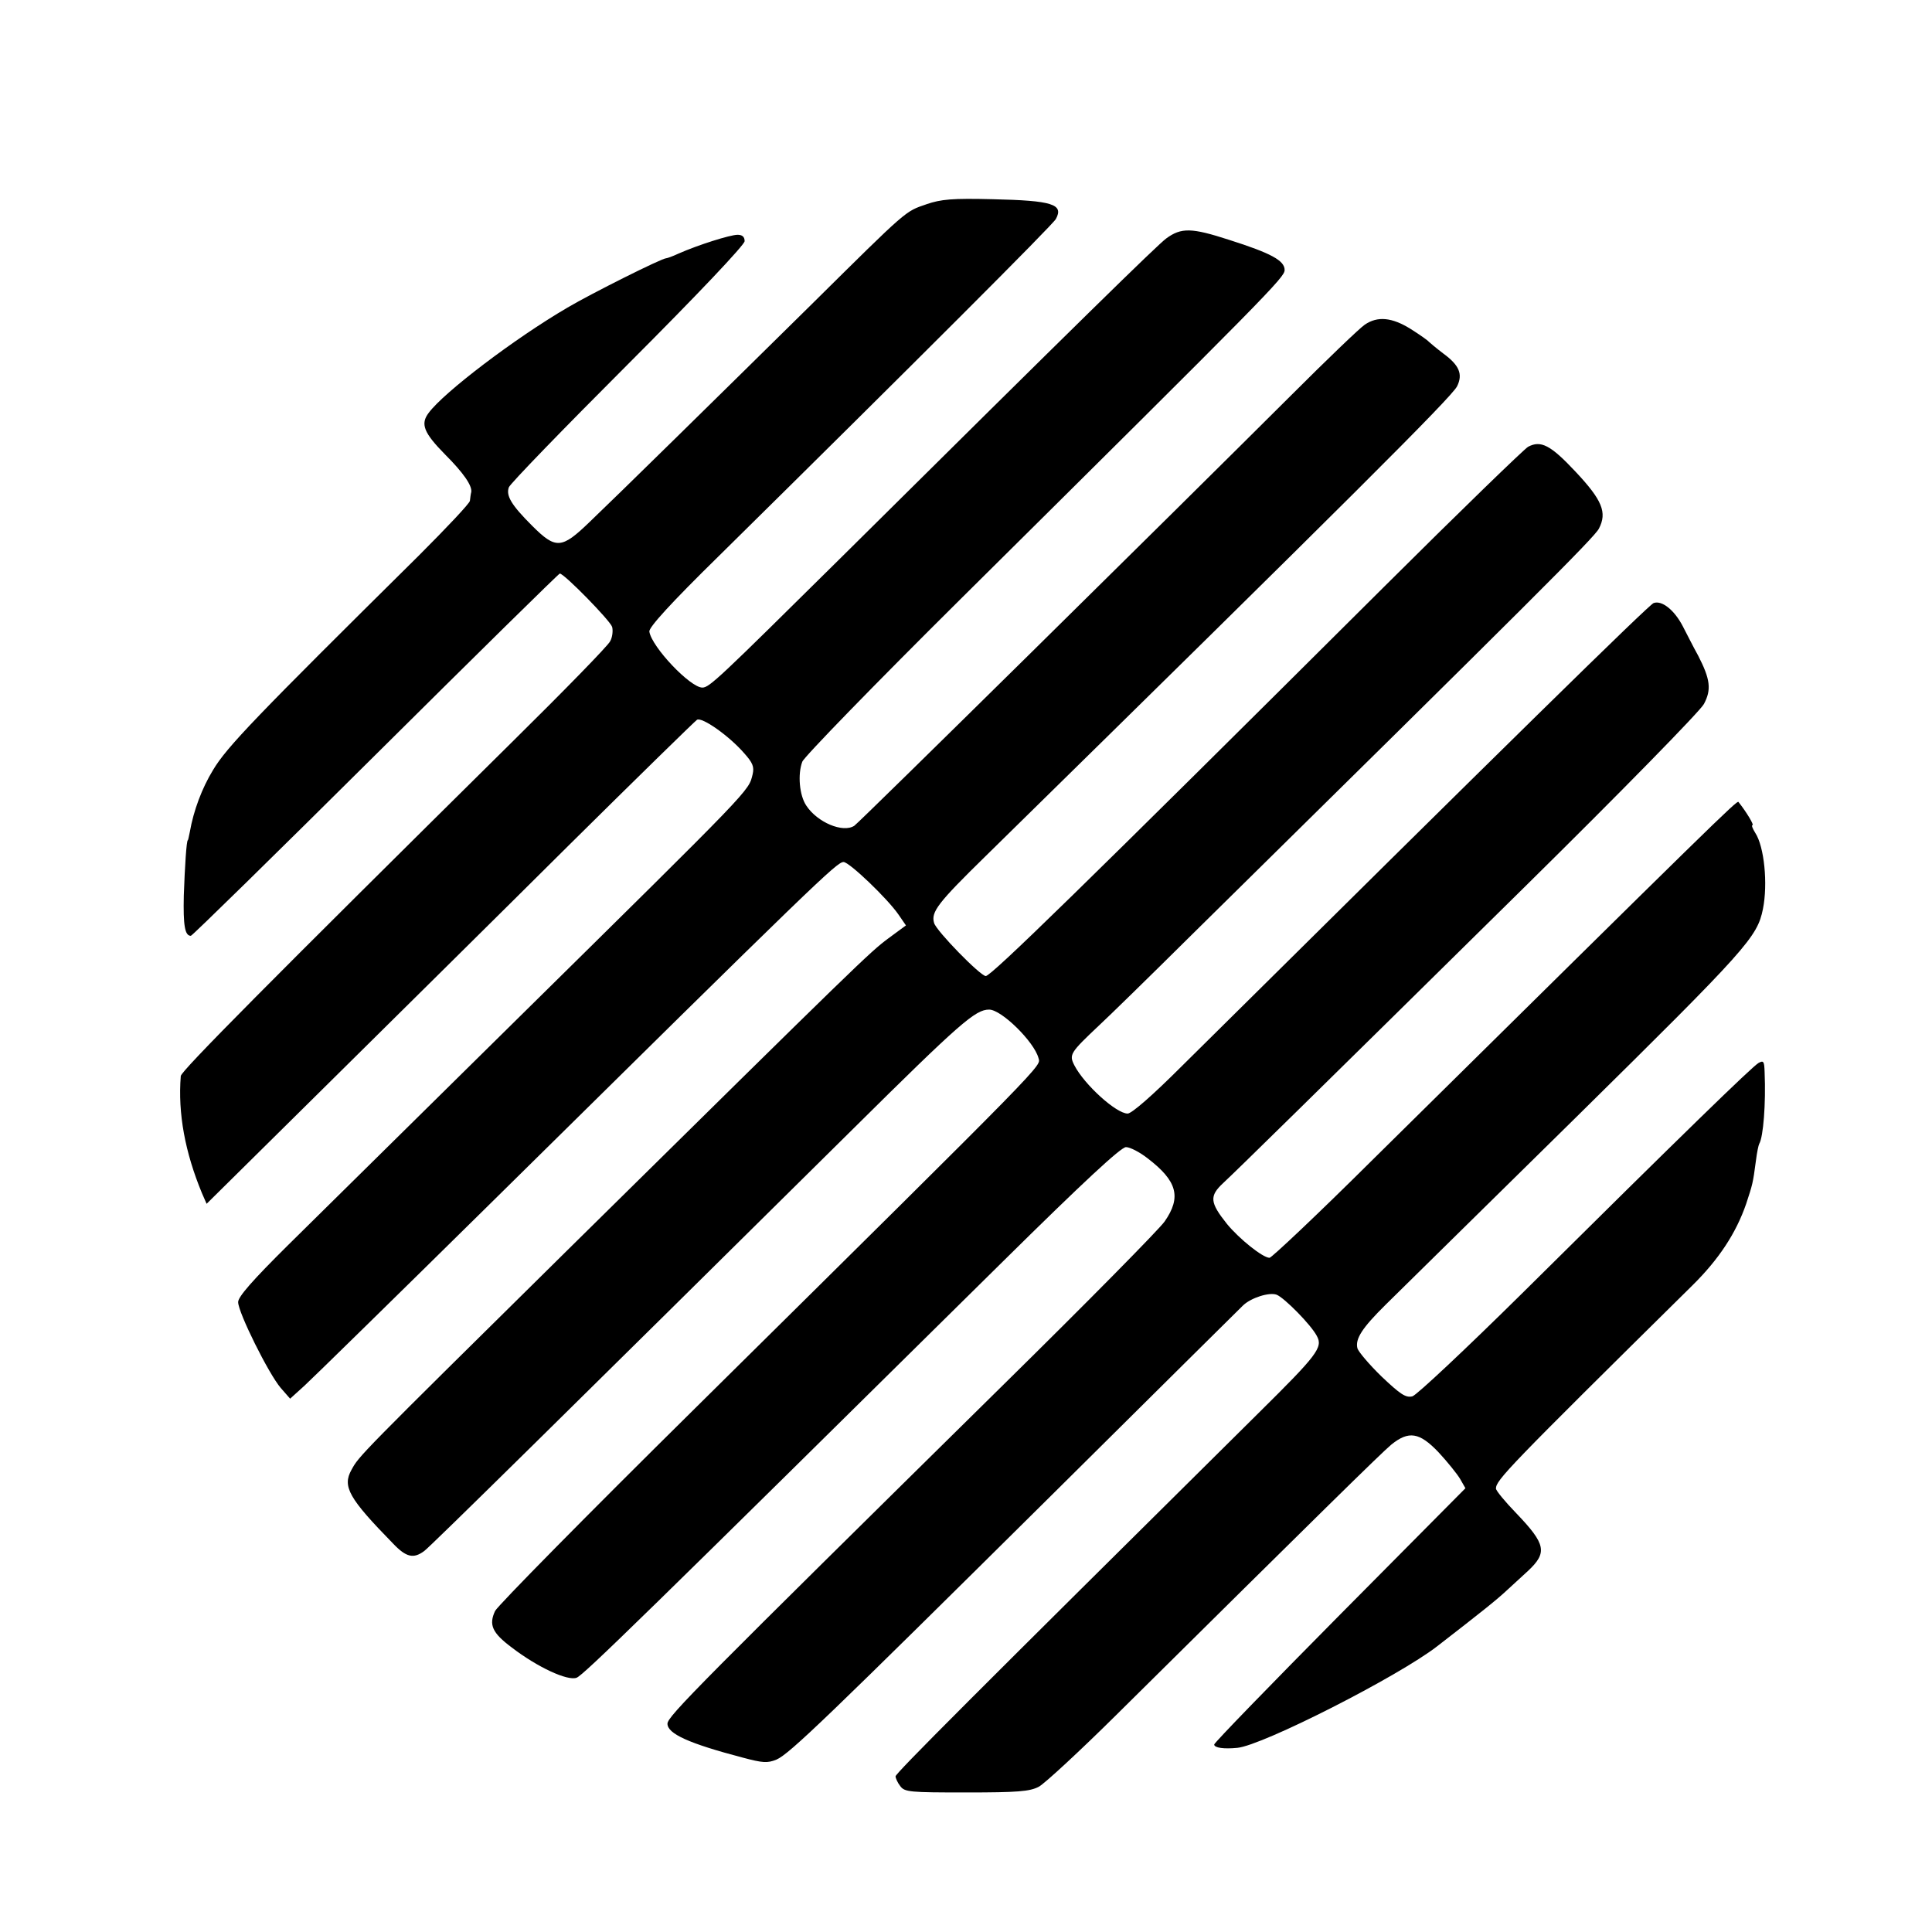
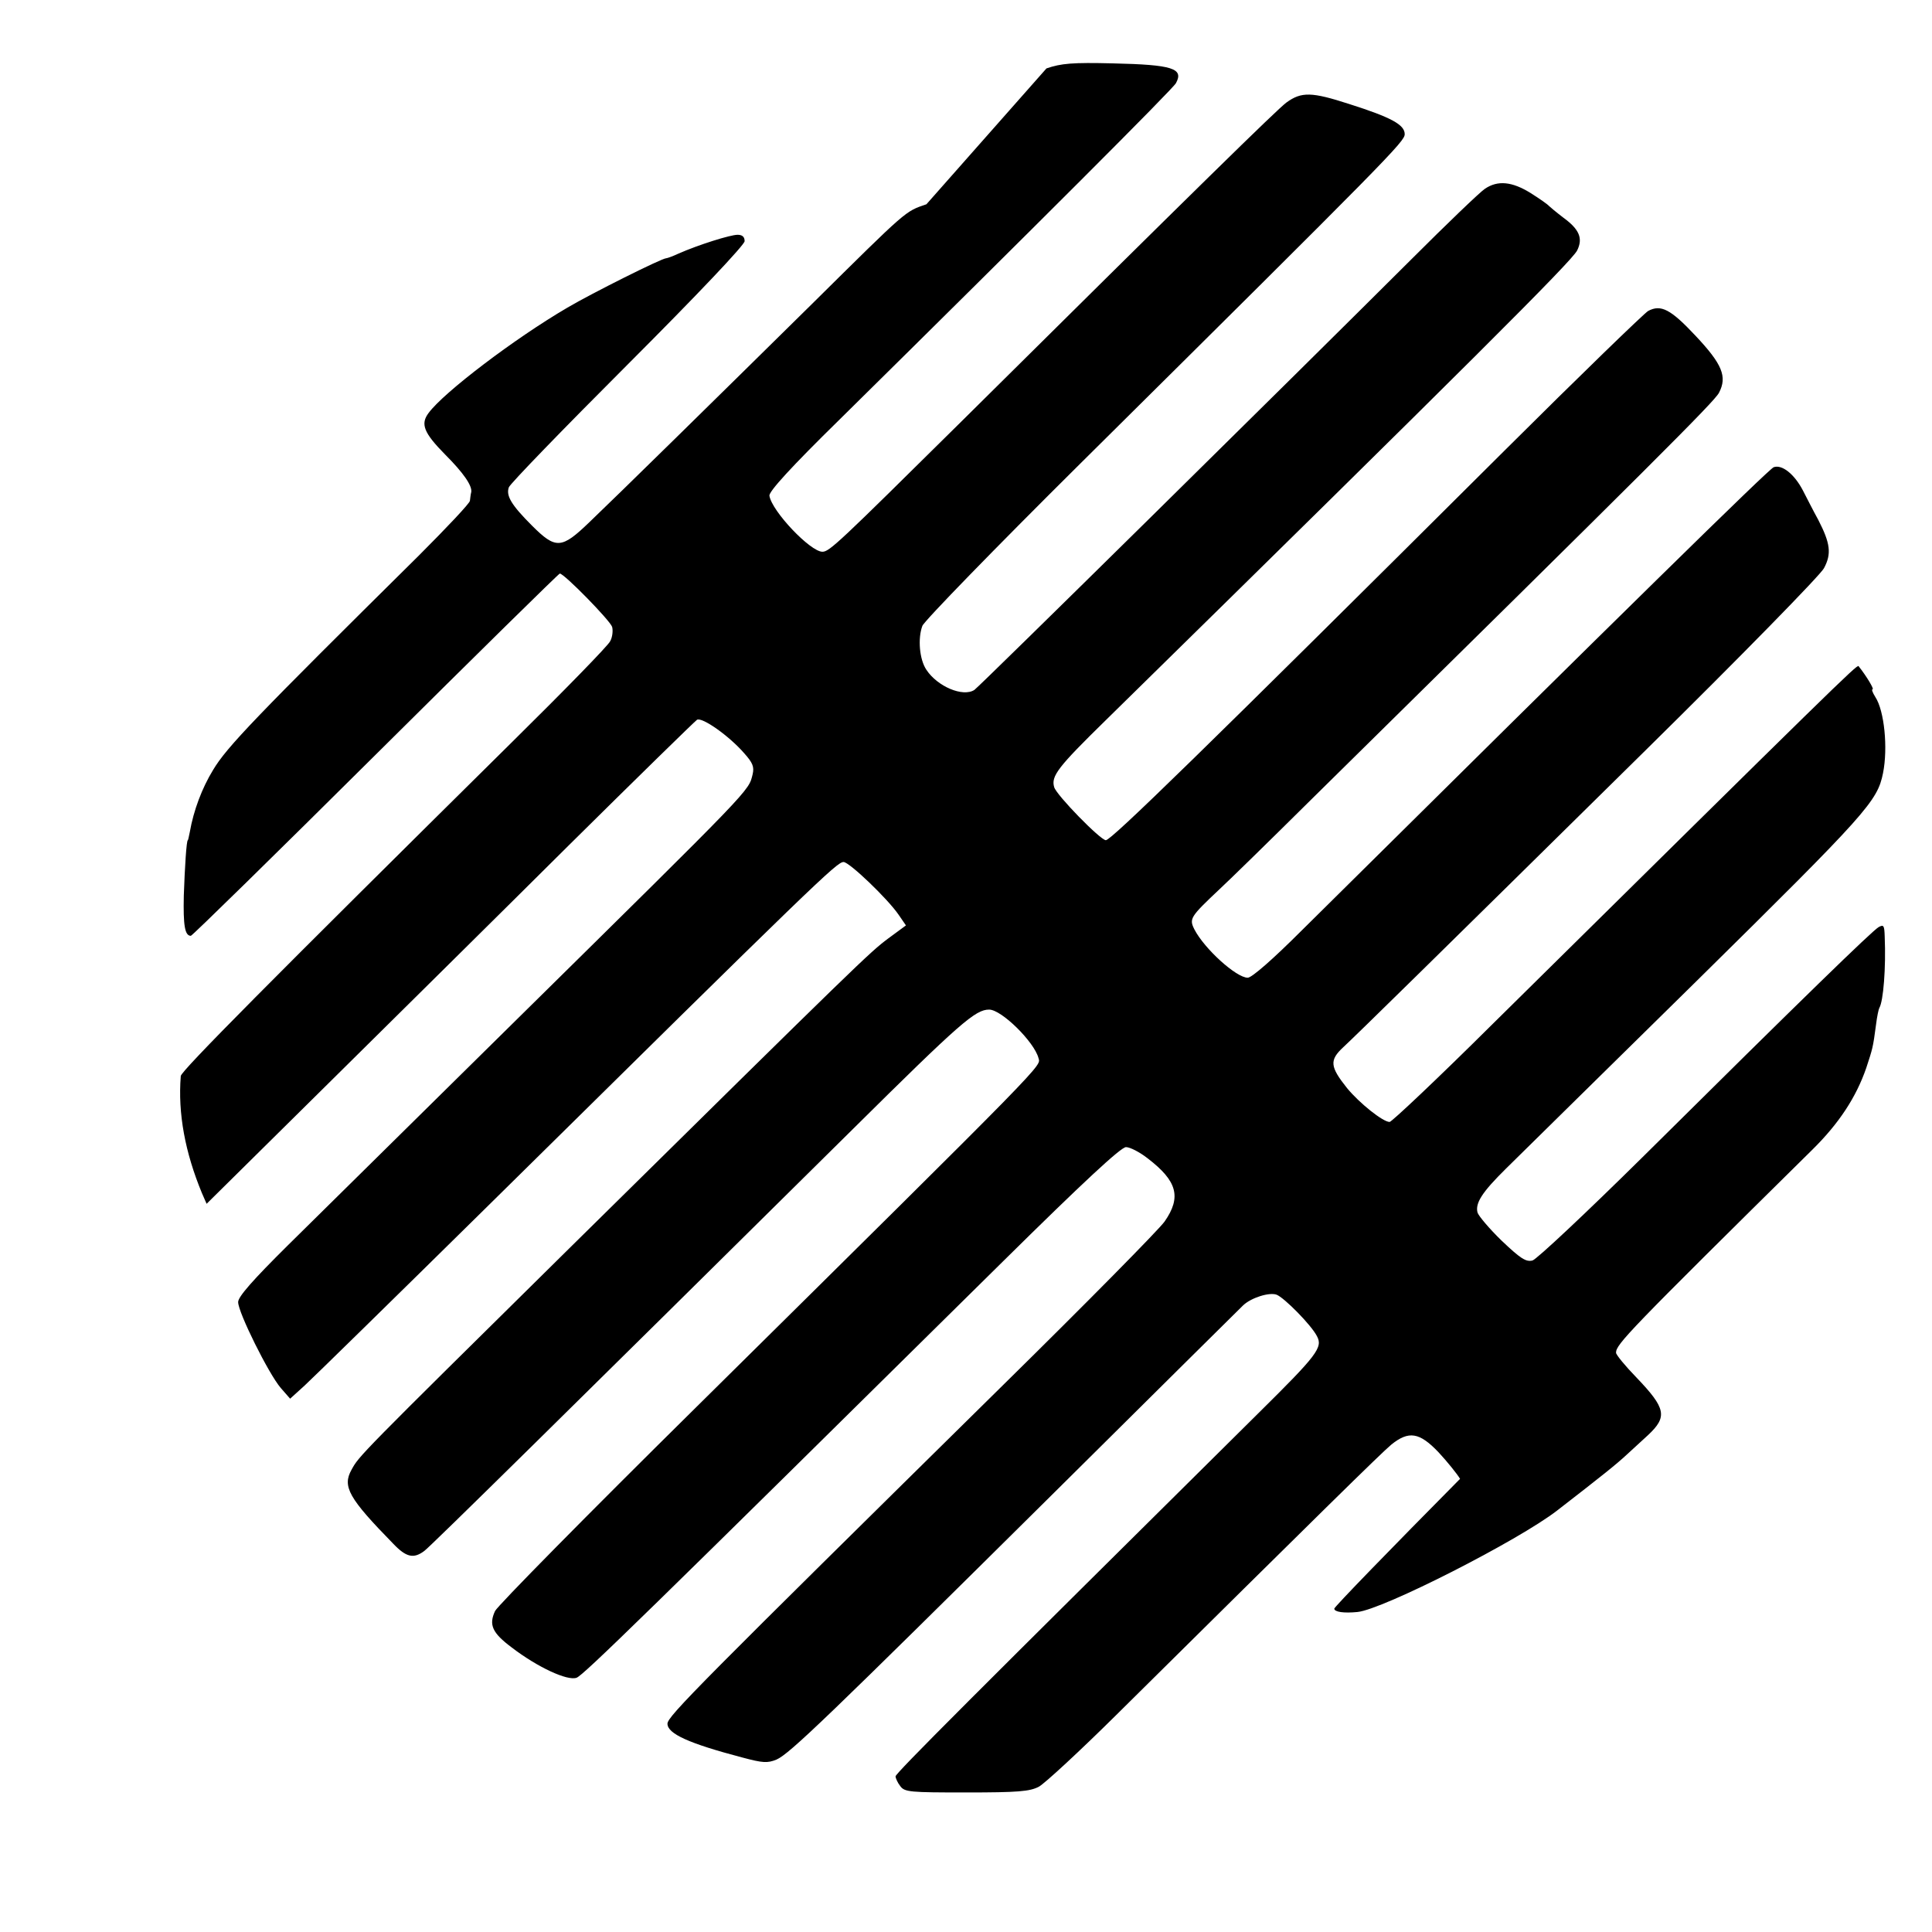
<svg xmlns="http://www.w3.org/2000/svg" version="1.0" width="576pt" height="576pt" viewBox="0 0 576 576" preserveAspectRatio="xMidYMid meet">
  <g transform="translate(0,576) scale(0.1,-0.1)" fill="#000000" stroke="none">
-     <path d="M2762 5151 c-64 -22 -54 -13 -342 -298 -287 -283 -576 -567 -663 -650 -83 -80 -100 -81 -171 -10 -61 61 -78 89 -69 114 3 10 163 175 355 367 208 208 348 356 348 367 0 13 -7 19 -21 19 -22 0 -117 -30 -176 -56 -17 -8 -34 -14 -37 -14 -13 0 -221 -104 -294 -147 -159 -93 -369 -253 -414 -314 -25 -33 -15 -59 49 -124 55 -55 81 -93 78 -112 -2 -7 -3 -19 -4 -26 0 -7 -69 -80 -152 -163 -487 -482 -573 -571 -614 -640 -33 -54 -58 -121 -69 -184 -3 -14 -5 -25 -6 -25 -4 0 -9 -79 -12 -165 -2 -89 3 -120 21 -120 4 0 252 243 551 540 299 297 546 540 549 540 13 0 150 -140 156 -159 3 -11 1 -31 -6 -43 -6 -13 -138 -148 -293 -301 -722 -714 -986 -980 -987 -995 -9 -112 13 -228 63 -349 l14 -32 354 350 c195 193 522 516 725 718 204 202 376 370 383 375 15 9 96 -48 141 -100 25 -28 30 -40 25 -62 -13 -52 8 -30 -709 -737 -290 -286 -594 -586 -676 -667 -106 -105 -149 -154 -149 -170 0 -31 91 -214 127 -256 l28 -32 43 39 c23 21 268 261 543 532 987 974 1044 1029 1064 1029 17 0 131 -109 164 -157 l22 -32 -53 -39 c-56 -42 -77 -62 -952 -925 -631 -623 -625 -617 -648 -659 -28 -50 -8 -85 124 -220 39 -41 61 -46 93 -22 18 13 437 426 1278 1258 321 318 365 356 406 356 37 0 134 -96 147 -144 6 -27 51 18 -1024 -1045 -320 -316 -588 -588 -596 -604 -19 -41 -9 -65 50 -109 77 -59 166 -100 193 -90 20 7 204 187 1271 1241 240 237 352 341 367 341 12 0 41 -15 64 -33 89 -68 102 -116 51 -189 -17 -24 -232 -242 -479 -485 -909 -896 -1003 -990 -1003 -1012 0 -30 64 -59 224 -101 60 -16 74 -17 101 -6 39 17 150 124 828 796 302 300 556 551 563 558 24 23 78 40 100 32 23 -9 103 -90 120 -123 19 -34 1 -57 -173 -229 -859 -851 -1083 -1075 -1083 -1084 0 -5 6 -19 14 -29 13 -18 29 -19 197 -19 154 0 189 3 216 17 17 9 122 106 231 214 609 603 790 781 820 806 52 42 84 37 141 -23 26 -28 55 -64 64 -79 l16 -28 -374 -377 c-206 -208 -375 -382 -375 -387 0 -10 29 -14 69 -10 75 7 480 213 596 303 133 103 177 138 209 168 21 19 48 44 61 56 59 55 54 80 -34 172 -34 35 -61 68 -61 74 0 25 35 62 586 606 79 78 130 156 160 243 19 58 20 60 29 128 3 25 8 48 10 51 12 20 20 119 16 213 -1 33 -3 36 -18 28 -19 -11 -224 -210 -705 -687 -167 -165 -314 -303 -327 -307 -20 -5 -36 6 -92 59 -37 36 -69 74 -72 84 -7 28 13 60 85 131 36 35 292 288 570 561 508 501 537 534 554 618 15 75 4 186 -23 227 -8 13 -12 23 -8 23 5 0 -18 39 -42 69 -4 6 -66 -55 -1095 -1071 -160 -159 -297 -288 -303 -288 -20 0 -90 56 -127 101 -51 64 -53 83 -11 122 44 41 257 250 901 885 283 279 522 523 532 543 23 43 19 74 -17 144 -15 27 -35 67 -46 88 -25 48 -62 78 -87 69 -15 -6 -443 -426 -1407 -1381 -87 -87 -149 -141 -161 -141 -34 0 -129 86 -159 144 -16 32 -13 37 75 120 24 22 147 142 272 266 1015 1000 1204 1188 1217 1214 25 48 10 85 -70 170 -74 79 -103 94 -141 74 -11 -6 -204 -193 -428 -416 -906 -902 -1173 -1162 -1189 -1162 -16 0 -147 134 -154 158 -10 33 11 60 154 200 1081 1061 1388 1367 1405 1400 18 36 7 63 -41 98 -21 16 -40 32 -43 35 -3 4 -27 21 -54 38 -56 35 -99 39 -137 13 -14 -9 -114 -105 -221 -212 -343 -342 -1288 -1274 -1301 -1282 -34 -22 -110 10 -143 60 -21 31 -26 94 -12 131 5 14 217 232 471 484 925 917 967 960 967 982 0 28 -40 50 -166 90 -111 36 -142 37 -187 4 -27 -20 -263 -251 -970 -952 -365 -361 -392 -387 -413 -387 -36 0 -151 121 -158 167 -2 12 63 84 210 228 587 579 993 985 1002 1002 24 44 -10 55 -188 59 -121 3 -154 0 -198 -15z" />
+     <path d="M2762 5151 c-64 -22 -54 -13 -342 -298 -287 -283 -576 -567 -663 -650 -83 -80 -100 -81 -171 -10 -61 61 -78 89 -69 114 3 10 163 175 355 367 208 208 348 356 348 367 0 13 -7 19 -21 19 -22 0 -117 -30 -176 -56 -17 -8 -34 -14 -37 -14 -13 0 -221 -104 -294 -147 -159 -93 -369 -253 -414 -314 -25 -33 -15 -59 49 -124 55 -55 81 -93 78 -112 -2 -7 -3 -19 -4 -26 0 -7 -69 -80 -152 -163 -487 -482 -573 -571 -614 -640 -33 -54 -58 -121 -69 -184 -3 -14 -5 -25 -6 -25 -4 0 -9 -79 -12 -165 -2 -89 3 -120 21 -120 4 0 252 243 551 540 299 297 546 540 549 540 13 0 150 -140 156 -159 3 -11 1 -31 -6 -43 -6 -13 -138 -148 -293 -301 -722 -714 -986 -980 -987 -995 -9 -112 13 -228 63 -349 l14 -32 354 350 c195 193 522 516 725 718 204 202 376 370 383 375 15 9 96 -48 141 -100 25 -28 30 -40 25 -62 -13 -52 8 -30 -709 -737 -290 -286 -594 -586 -676 -667 -106 -105 -149 -154 -149 -170 0 -31 91 -214 127 -256 l28 -32 43 39 c23 21 268 261 543 532 987 974 1044 1029 1064 1029 17 0 131 -109 164 -157 l22 -32 -53 -39 c-56 -42 -77 -62 -952 -925 -631 -623 -625 -617 -648 -659 -28 -50 -8 -85 124 -220 39 -41 61 -46 93 -22 18 13 437 426 1278 1258 321 318 365 356 406 356 37 0 134 -96 147 -144 6 -27 51 18 -1024 -1045 -320 -316 -588 -588 -596 -604 -19 -41 -9 -65 50 -109 77 -59 166 -100 193 -90 20 7 204 187 1271 1241 240 237 352 341 367 341 12 0 41 -15 64 -33 89 -68 102 -116 51 -189 -17 -24 -232 -242 -479 -485 -909 -896 -1003 -990 -1003 -1012 0 -30 64 -59 224 -101 60 -16 74 -17 101 -6 39 17 150 124 828 796 302 300 556 551 563 558 24 23 78 40 100 32 23 -9 103 -90 120 -123 19 -34 1 -57 -173 -229 -859 -851 -1083 -1075 -1083 -1084 0 -5 6 -19 14 -29 13 -18 29 -19 197 -19 154 0 189 3 216 17 17 9 122 106 231 214 609 603 790 781 820 806 52 42 84 37 141 -23 26 -28 55 -64 64 -79 c-206 -208 -375 -382 -375 -387 0 -10 29 -14 69 -10 75 7 480 213 596 303 133 103 177 138 209 168 21 19 48 44 61 56 59 55 54 80 -34 172 -34 35 -61 68 -61 74 0 25 35 62 586 606 79 78 130 156 160 243 19 58 20 60 29 128 3 25 8 48 10 51 12 20 20 119 16 213 -1 33 -3 36 -18 28 -19 -11 -224 -210 -705 -687 -167 -165 -314 -303 -327 -307 -20 -5 -36 6 -92 59 -37 36 -69 74 -72 84 -7 28 13 60 85 131 36 35 292 288 570 561 508 501 537 534 554 618 15 75 4 186 -23 227 -8 13 -12 23 -8 23 5 0 -18 39 -42 69 -4 6 -66 -55 -1095 -1071 -160 -159 -297 -288 -303 -288 -20 0 -90 56 -127 101 -51 64 -53 83 -11 122 44 41 257 250 901 885 283 279 522 523 532 543 23 43 19 74 -17 144 -15 27 -35 67 -46 88 -25 48 -62 78 -87 69 -15 -6 -443 -426 -1407 -1381 -87 -87 -149 -141 -161 -141 -34 0 -129 86 -159 144 -16 32 -13 37 75 120 24 22 147 142 272 266 1015 1000 1204 1188 1217 1214 25 48 10 85 -70 170 -74 79 -103 94 -141 74 -11 -6 -204 -193 -428 -416 -906 -902 -1173 -1162 -1189 -1162 -16 0 -147 134 -154 158 -10 33 11 60 154 200 1081 1061 1388 1367 1405 1400 18 36 7 63 -41 98 -21 16 -40 32 -43 35 -3 4 -27 21 -54 38 -56 35 -99 39 -137 13 -14 -9 -114 -105 -221 -212 -343 -342 -1288 -1274 -1301 -1282 -34 -22 -110 10 -143 60 -21 31 -26 94 -12 131 5 14 217 232 471 484 925 917 967 960 967 982 0 28 -40 50 -166 90 -111 36 -142 37 -187 4 -27 -20 -263 -251 -970 -952 -365 -361 -392 -387 -413 -387 -36 0 -151 121 -158 167 -2 12 63 84 210 228 587 579 993 985 1002 1002 24 44 -10 55 -188 59 -121 3 -154 0 -198 -15z" />
  </g>
</svg>